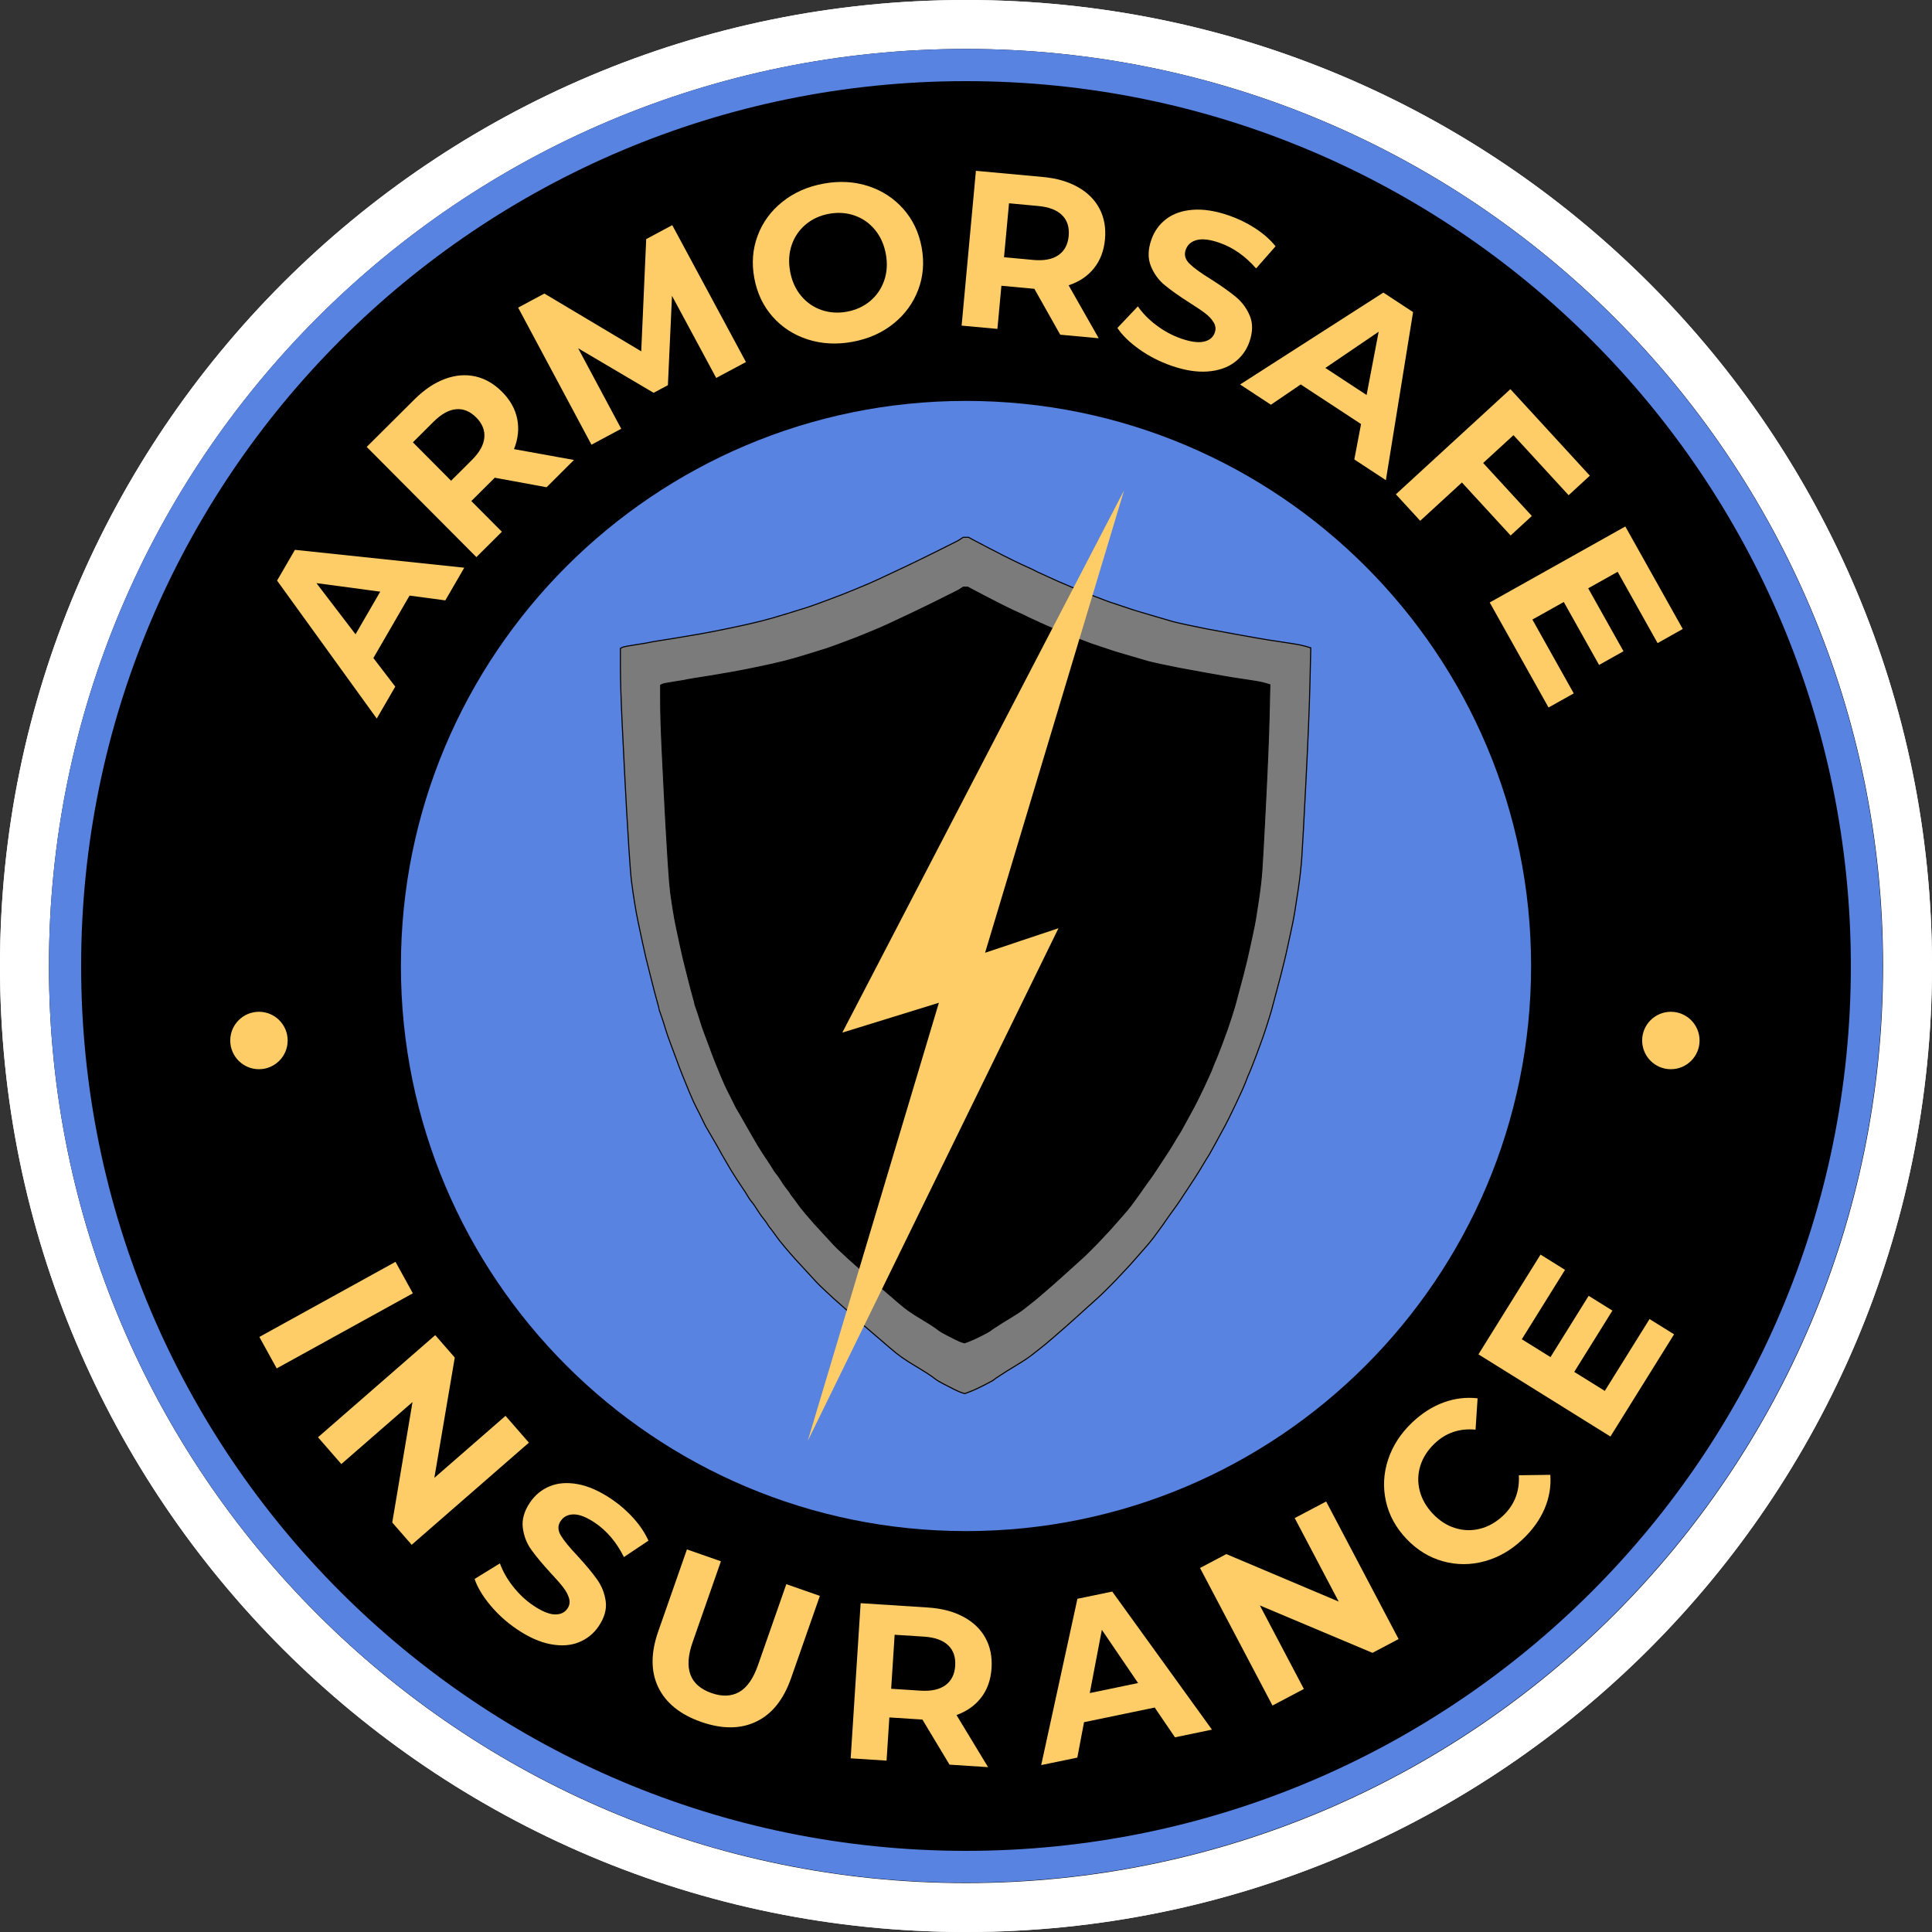
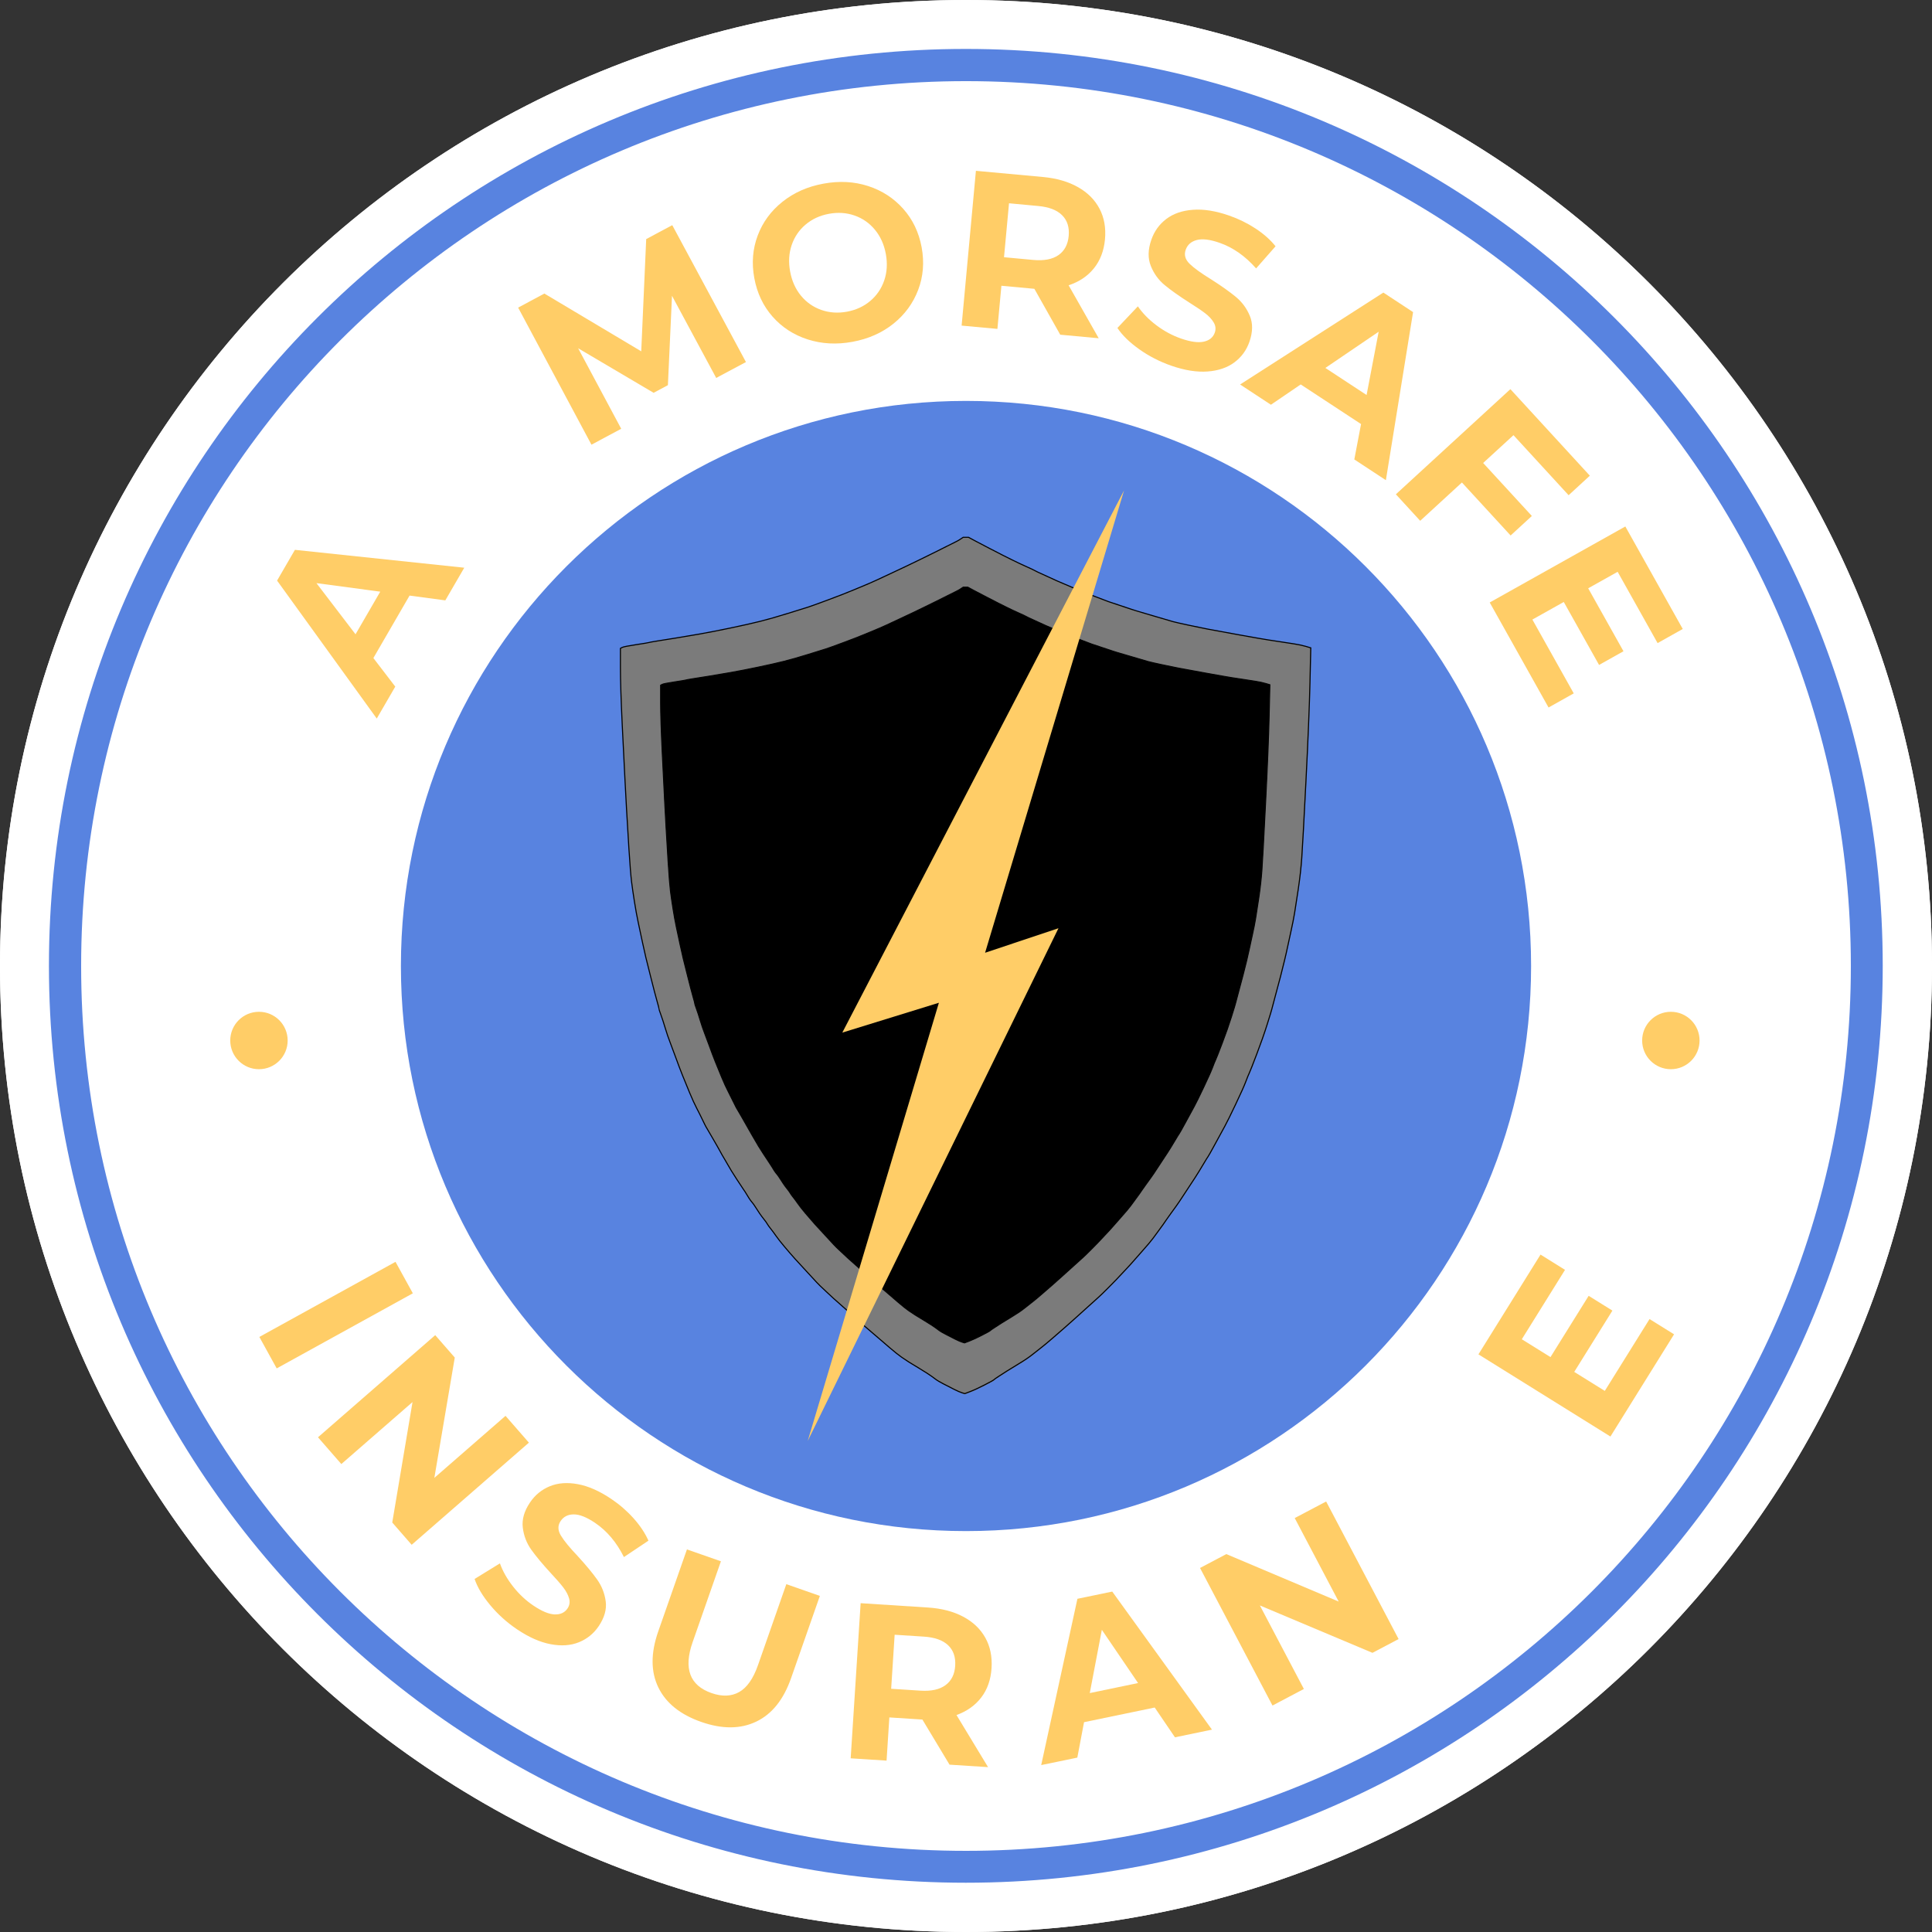
<svg xmlns="http://www.w3.org/2000/svg" width="1200" zoomAndPan="magnify" viewBox="0 0 900 900" height="1200" preserveAspectRatio="xMidYMid meet" version="1.2">
  <rect x="0" y="0" width="900" height="900" fill="#333333" stroke="none" />
  <defs>
    <clipPath id="8f7f9dbdb0">
      <path d="M 450 0 C 201.473 0 0 201.473 0 450 C 0 698.527 201.473 900 450 900 C 698.527 900 900 698.527 900 450 C 900 201.473 698.527 0 450 0 Z M 450 0 " />
    </clipPath>
    <clipPath id="98d6a2d2ea">
-       <path d="M 22.797 22.797 L 877.203 22.797 L 877.203 877.203 L 22.797 877.203 Z M 22.797 22.797 " />
-     </clipPath>
+       </clipPath>
    <clipPath id="19455916c1">
      <path d="M 450 22.797 C 214.062 22.797 22.797 214.062 22.797 450 C 22.797 685.938 214.062 877.203 450 877.203 C 685.938 877.203 877.203 685.938 877.203 450 C 877.203 214.062 685.938 22.797 450 22.797 Z M 450 22.797 " />
    </clipPath>
    <clipPath id="d5663fb2b6">
      <path d="M 22.797 22.797 L 877.047 22.797 L 877.047 877.047 L 22.797 877.047 Z M 22.797 22.797 " />
    </clipPath>
    <clipPath id="3d4e9426e7">
      <path d="M 449.922 22.797 C 214.027 22.797 22.797 214.027 22.797 449.922 C 22.797 685.816 214.027 877.047 449.922 877.047 C 685.816 877.047 877.047 685.816 877.047 449.922 C 877.047 214.027 685.816 22.797 449.922 22.797 Z M 449.922 22.797 " />
    </clipPath>
    <clipPath id="79d6e316e2">
      <path d="M 186.758 186.758 L 713.242 186.758 L 713.242 713.242 L 186.758 713.242 Z M 186.758 186.758 " />
    </clipPath>
    <clipPath id="5e61267f77">
      <path d="M 450 186.758 C 304.617 186.758 186.758 304.617 186.758 450 C 186.758 595.383 304.617 713.242 450 713.242 C 595.383 713.242 713.242 595.383 713.242 450 C 713.242 304.617 595.383 186.758 450 186.758 Z M 450 186.758 " />
    </clipPath>
    <clipPath id="277b5f2e60">
      <path d="M 107.258 471.332 L 134.004 471.332 L 134.004 498.078 L 107.258 498.078 Z M 107.258 471.332 " />
    </clipPath>
    <clipPath id="8824cf2e62">
      <path d="M 120.629 471.332 C 113.246 471.332 107.258 477.32 107.258 484.707 C 107.258 492.094 113.246 498.078 120.629 498.078 C 128.016 498.078 134.004 492.094 134.004 484.707 C 134.004 477.32 128.016 471.332 120.629 471.332 Z M 120.629 471.332 " />
    </clipPath>
    <clipPath id="72311986ab">
      <path d="M 764.977 471.332 L 791.723 471.332 L 791.723 498.078 L 764.977 498.078 Z M 764.977 471.332 " />
    </clipPath>
    <clipPath id="5911929034">
      <path d="M 778.352 471.332 C 770.965 471.332 764.977 477.32 764.977 484.707 C 764.977 492.094 770.965 498.078 778.352 498.078 C 785.734 498.078 791.723 492.094 791.723 484.707 C 791.723 477.32 785.734 471.332 778.352 471.332 Z M 778.352 471.332 " />
    </clipPath>
    <clipPath id="bcc1603f31">
      <path d="M 289 250.047 L 611 250.047 L 611 649.797 L 289 649.797 Z M 289 250.047 " />
    </clipPath>
    <clipPath id="9e89425976">
      <path d="M 288.75 250.047 L 611.25 250.047 L 611.25 649.797 L 288.75 649.797 Z M 288.75 250.047 " />
    </clipPath>
    <clipPath id="51ff1aa9c1">
      <path d="M 307.5 273.297 L 592.5 273.297 L 592.5 626.547 L 307.5 626.547 Z M 307.5 273.297 " />
    </clipPath>
    <clipPath id="88406e1ee5">
      <path d="M 376.262 228.227 L 524 228.227 L 524 671.477 L 376.262 671.477 Z M 376.262 228.227 " />
    </clipPath>
  </defs>
  <g id="2e1c0fd0fa">
    <g clip-rule="nonzero" clip-path="url(#8f7f9dbdb0)">
      <rect x="0" width="900" y="0" height="900" style="fill:#ffffff;fill-opacity:1;stroke:none;" />
      <path style="fill:none;stroke-width:10;stroke-linecap:butt;stroke-linejoin:miter;stroke:#ffffff;stroke-opacity:1;stroke-miterlimit:4;" d="M 600 -0 C 268.63 -0 -0 268.63 -0 600 C -0 931.37 268.63 1200 600 1200 C 931.37 1200 1200 931.37 1200 600 C 1200 268.63 931.37 -0 600 -0 Z M 600 -0 " transform="matrix(0.75,0,0,0.75,0,0)" />
    </g>
    <g clip-rule="nonzero" clip-path="url(#98d6a2d2ea)">
      <g clip-rule="nonzero" clip-path="url(#19455916c1)">
        <path style=" stroke:none;fill-rule:nonzero;fill:#000000;fill-opacity:1;" d="M 22.797 22.797 L 877.203 22.797 L 877.203 877.203 L 22.797 877.203 Z M 22.797 22.797 " />
      </g>
    </g>
    <g clip-rule="nonzero" clip-path="url(#d5663fb2b6)">
      <g clip-rule="nonzero" clip-path="url(#3d4e9426e7)">
        <path style="fill:none;stroke-width:40;stroke-linecap:butt;stroke-linejoin:miter;stroke:#5883e0;stroke-opacity:1;stroke-miterlimit:4;" d="M 569.601 -0.001 C 255.019 -0.001 -0.001 255.019 -0.001 569.601 C -0.001 884.183 255.019 1139.202 569.601 1139.202 C 884.183 1139.202 1139.202 884.183 1139.202 569.601 C 1139.202 255.019 884.183 -0.001 569.601 -0.001 Z M 569.601 -0.001 " transform="matrix(0.75,0,0,0.75,22.797,22.797)" />
      </g>
    </g>
    <g clip-rule="nonzero" clip-path="url(#79d6e316e2)">
      <g clip-rule="nonzero" clip-path="url(#5e61267f77)">
        <path style=" stroke:none;fill-rule:nonzero;fill:#5883e0;fill-opacity:1;" d="M 186.758 186.758 L 713.242 186.758 L 713.242 713.242 L 186.758 713.242 Z M 186.758 186.758 " />
      </g>
    </g>
    <g clip-rule="nonzero" clip-path="url(#277b5f2e60)">
      <g clip-rule="nonzero" clip-path="url(#8824cf2e62)">
        <path style=" stroke:none;fill-rule:nonzero;fill:#ffcd67;fill-opacity:1;" d="M 107.258 471.332 L 134.004 471.332 L 134.004 498.078 L 107.258 498.078 Z M 107.258 471.332 " />
      </g>
    </g>
    <g clip-rule="nonzero" clip-path="url(#72311986ab)">
      <g clip-rule="nonzero" clip-path="url(#5911929034)">
        <path style=" stroke:none;fill-rule:nonzero;fill:#ffcd67;fill-opacity:1;" d="M 764.977 471.332 L 791.723 471.332 L 791.723 498.078 L 764.977 498.078 Z M 764.977 471.332 " />
      </g>
    </g>
    <g style="fill:#ffcd67;fill-opacity:1;">
      <g transform="translate(175.977, 333.917)">
        <path style="stroke:none" d="M 14.812 -56.469 L -2.047 -27.375 L 8.156 -14.062 L -0.469 0.812 L -46.906 -63.453 L -38.594 -77.781 L 40.297 -69.453 L 31.469 -54.234 Z M 1.156 -58.297 L -28.562 -62.266 L -10.359 -38.438 Z M 1.156 -58.297 " />
      </g>
    </g>
    <g style="fill:#ffcd67;fill-opacity:1;">
      <g transform="translate(215.824, 265.583)">
-         <path style="stroke:none" d="M 38.797 -38.609 L 14.656 -43.047 L 14.078 -42.469 L 3.734 -32.172 L 17.969 -17.875 L 6.094 -6.062 L -45 -57.391 L -22.781 -79.5 C -18.238 -84.031 -13.535 -87.203 -8.672 -89.016 C -3.816 -90.836 0.895 -91.254 5.469 -90.266 C 10.051 -89.273 14.242 -86.875 18.047 -83.062 C 21.836 -79.25 24.191 -75.051 25.109 -70.469 C 26.035 -65.883 25.539 -61.18 23.625 -56.359 L 51.547 -51.312 Z M 6.031 -71.094 C 3.156 -73.977 0.023 -75.266 -3.359 -74.953 C -6.754 -74.648 -10.238 -72.723 -13.812 -69.172 L -23.484 -59.531 L -5.688 -41.641 L 3.984 -51.281 C 7.555 -54.832 9.492 -58.312 9.797 -61.719 C 10.109 -65.133 8.852 -68.258 6.031 -71.094 Z M 6.031 -71.094 " />
-       </g>
+         </g>
    </g>
    <g style="fill:#ffcd67;fill-opacity:1;">
      <g transform="translate(267.947, 211.204)">
        <path style="stroke:none" d="M 65.688 -35.141 L 45.094 -73.406 L 43.188 -31.781 L 36.531 -28.219 L 1.375 -48.969 L 21.438 -11.469 L 7.578 -4.047 L -26.578 -67.906 L -14.359 -74.453 L 30.766 -47.547 L 33.078 -99.828 L 45.219 -106.312 L 79.547 -42.547 Z M 65.688 -35.141 " />
      </g>
    </g>
    <g style="fill:#ffcd67;fill-opacity:1;">
      <g transform="translate(353.978, 165.916)">
        <path style="stroke:none" d="M 43.156 -6.688 C 35.77 -5.332 28.816 -5.703 22.297 -7.797 C 15.773 -9.891 10.316 -13.426 5.922 -18.406 C 1.535 -23.383 -1.301 -29.367 -2.594 -36.359 C -3.883 -43.336 -3.363 -49.93 -1.031 -56.141 C 1.289 -62.359 5.129 -67.609 10.484 -71.891 C 15.836 -76.18 22.207 -79.004 29.594 -80.359 C 36.988 -81.723 43.93 -81.352 50.422 -79.25 C 56.91 -77.145 62.363 -73.609 66.781 -68.641 C 71.207 -63.672 74.066 -57.695 75.359 -50.719 C 76.648 -43.727 76.113 -37.117 73.75 -30.891 C 71.395 -24.672 67.555 -19.422 62.234 -15.141 C 56.91 -10.867 50.551 -8.051 43.156 -6.688 Z M 40.578 -20.719 C 44.785 -21.5 48.406 -23.172 51.438 -25.734 C 54.469 -28.297 56.633 -31.484 57.938 -35.297 C 59.238 -39.109 59.484 -43.223 58.672 -47.641 C 57.859 -52.035 56.164 -55.785 53.594 -58.891 C 51.02 -62.004 47.859 -64.211 44.109 -65.516 C 40.359 -66.828 36.379 -67.094 32.172 -66.312 C 27.961 -65.539 24.344 -63.875 21.312 -61.312 C 18.281 -58.758 16.113 -55.57 14.812 -51.75 C 13.52 -47.938 13.281 -43.832 14.094 -39.438 C 14.906 -35.02 16.594 -31.258 19.156 -28.156 C 21.727 -25.051 24.891 -22.844 28.641 -21.531 C 32.391 -20.219 36.367 -19.945 40.578 -20.719 Z M 40.578 -20.719 " />
      </g>
    </g>
    <g style="fill:#ffcd67;fill-opacity:1;">
      <g transform="translate(439.398, 150.884)">
        <path style="stroke:none" d="M 54.5 5.031 L 42.453 -16.344 L 41.625 -16.422 L 27.094 -17.766 L 25.234 2.328 L 8.562 0.797 L 15.219 -71.312 L 46.422 -68.438 C 52.816 -67.844 58.27 -66.266 62.781 -63.703 C 67.289 -61.148 70.633 -57.797 72.812 -53.641 C 74.988 -49.492 75.832 -44.738 75.344 -39.375 C 74.844 -34.031 73.125 -29.535 70.188 -25.891 C 67.258 -22.242 63.332 -19.609 58.406 -17.984 L 72.422 6.688 Z M 58.438 -40.938 C 58.812 -45 57.789 -48.227 55.375 -50.625 C 52.969 -53.031 49.254 -54.461 44.234 -54.922 L 30.641 -56.188 L 28.312 -31.062 L 41.906 -29.797 C 46.926 -29.336 50.844 -30.082 53.656 -32.031 C 56.469 -33.988 58.062 -36.957 58.438 -40.938 Z M 58.438 -40.938 " />
      </g>
    </g>
    <g style="fill:#ffcd67;fill-opacity:1;">
      <g transform="translate(515.455, 158.57)">
        <path style="stroke:none" d="M 30.188 11.797 C 24.781 9.91 19.805 7.359 15.266 4.141 C 10.734 0.922 7.336 -2.391 5.078 -5.797 L 14.609 -15.859 C 16.785 -12.68 19.664 -9.738 23.25 -7.031 C 26.844 -4.332 30.656 -2.281 34.688 -0.875 C 39.188 0.688 42.742 1.172 45.359 0.578 C 47.973 -0.016 49.664 -1.414 50.438 -3.625 C 51.008 -5.258 50.844 -6.832 49.938 -8.344 C 49.039 -9.863 47.711 -11.297 45.953 -12.641 C 44.191 -13.984 41.754 -15.629 38.641 -17.578 C 33.859 -20.629 30.02 -23.348 27.125 -25.734 C 24.227 -28.129 22.066 -31.109 20.641 -34.672 C 19.211 -38.242 19.289 -42.305 20.875 -46.859 C 22.25 -50.836 24.566 -54.066 27.828 -56.547 C 31.098 -59.035 35.227 -60.469 40.219 -60.844 C 45.219 -61.227 50.848 -60.332 57.109 -58.156 C 61.461 -56.645 65.547 -54.645 69.359 -52.156 C 73.172 -49.664 76.301 -46.895 78.75 -43.844 L 69.688 -33.531 C 64.602 -39.312 58.906 -43.297 52.594 -45.484 C 48.164 -47.023 44.641 -47.445 42.016 -46.75 C 39.398 -46.051 37.688 -44.523 36.875 -42.172 C 36.062 -39.828 36.676 -37.66 38.719 -35.672 C 40.77 -33.68 44.113 -31.266 48.75 -28.422 C 53.539 -25.367 57.379 -22.645 60.266 -20.25 C 63.148 -17.863 65.316 -14.922 66.766 -11.422 C 68.223 -7.93 68.16 -3.91 66.578 0.641 C 65.223 4.555 62.895 7.75 59.594 10.219 C 56.289 12.688 52.125 14.109 47.094 14.484 C 42.07 14.859 36.438 13.961 30.188 11.797 Z M 30.188 11.797 " />
      </g>
    </g>
    <g style="fill:#ffcd67;fill-opacity:1;">
      <g transform="translate(578.469, 179.623)">
        <path style="stroke:none" d="M 55.562 17.922 L 27.453 -0.531 L 13.578 8.922 L -0.781 -0.516 L 65.953 -43.328 L 79.797 -34.234 L 67.125 44.062 L 52.422 34.406 Z M 58.141 4.391 L 63.766 -25.094 L 38.938 -8.219 Z M 58.141 4.391 " />
      </g>
    </g>
    <g style="fill:#ffcd67;fill-opacity:1;">
      <g transform="translate(644.44, 223.939)">
        <path style="stroke:none" d="M 60.594 -21.219 L 46.469 -8.266 L 69.156 16.422 L 59.266 25.516 L 36.578 0.828 L 17.141 18.672 L 5.812 6.328 L 59.156 -42.656 L 96.172 -2.344 L 86.281 6.75 Z M 60.594 -21.219 " />
      </g>
    </g>
    <g style="fill:#ffcd67;fill-opacity:1;">
      <g transform="translate(689.764, 273.16)">
        <path style="stroke:none" d="M 43.344 49.844 L 31.609 56.422 L 4.203 7.5 L 67.375 -27.906 L 94.125 19.844 L 82.406 26.422 L 63.797 -6.797 L 50.078 0.891 L 66.516 30.219 L 55.141 36.594 L 38.703 7.266 L 24.078 15.453 Z M 43.344 49.844 " />
      </g>
    </g>
    <g style="fill:#ffcd67;fill-opacity:1;">
      <g transform="translate(116.661, 615.267)">
        <path style="stroke:none" d="M 67.578 -27.453 L 75.656 -12.797 L 12.234 22.188 L 4.156 7.531 Z M 67.578 -27.453 " />
      </g>
    </g>
    <g style="fill:#ffcd67;fill-opacity:1;">
      <g transform="translate(142.492, 663.058)">
        <path style="stroke:none" d="M 103.891 8.984 L 49.281 56.562 L 40.234 46.188 L 49.672 -9.922 L 16.516 18.953 L 5.641 6.484 L 60.25 -41.094 L 69.359 -30.656 L 59.844 25.391 L 93 -3.5 Z M 103.891 8.984 " />
      </g>
    </g>
    <g style="fill:#ffcd67;fill-opacity:1;">
      <g transform="translate(214.694, 739.855)">
        <path style="stroke:none" d="M 26.156 19.141 C 21.406 15.93 17.25 12.188 13.688 7.906 C 10.133 3.633 7.703 -0.438 6.391 -4.312 L 18.188 -11.578 C 19.477 -7.953 21.508 -4.367 24.281 -0.828 C 27.051 2.711 30.207 5.676 33.75 8.062 C 37.695 10.727 41.008 12.109 43.688 12.203 C 46.363 12.297 48.359 11.375 49.672 9.438 C 50.641 8 50.883 6.43 50.406 4.734 C 49.926 3.047 49.008 1.328 47.656 -0.422 C 46.301 -2.172 44.363 -4.391 41.844 -7.078 C 38.008 -11.254 35 -14.867 32.812 -17.922 C 30.633 -20.973 29.312 -24.398 28.844 -28.203 C 28.375 -32.016 29.488 -35.922 32.188 -39.922 C 34.539 -43.41 37.617 -45.938 41.422 -47.5 C 45.223 -49.062 49.582 -49.383 54.5 -48.469 C 59.426 -47.562 64.633 -45.254 70.125 -41.547 C 73.945 -38.973 77.379 -35.988 80.422 -32.594 C 83.461 -29.207 85.781 -25.727 87.375 -22.156 L 75.953 -14.516 C 72.523 -21.398 68.039 -26.711 62.5 -30.453 C 58.613 -33.078 55.316 -34.391 52.609 -34.391 C 49.898 -34.391 47.852 -33.359 46.469 -31.297 C 45.07 -29.242 45.109 -26.992 46.578 -24.547 C 48.055 -22.098 50.672 -18.906 54.422 -14.969 C 58.254 -10.781 61.258 -7.16 63.438 -4.109 C 65.613 -1.055 66.957 2.344 67.469 6.094 C 67.977 9.844 66.883 13.711 64.188 17.703 C 61.863 21.141 58.789 23.629 54.969 25.172 C 51.156 26.711 46.77 27.016 41.812 26.078 C 36.863 25.148 31.645 22.836 26.156 19.141 Z M 26.156 19.141 " />
      </g>
    </g>
    <g style="fill:#ffcd67;fill-opacity:1;">
      <g transform="translate(288.579, 787.512)">
        <path style="stroke:none" d="M 38.078 14.625 C 28.305 11.207 21.645 5.848 18.094 -1.453 C 14.551 -8.766 14.531 -17.438 18.031 -27.469 L 31.422 -65.734 L 47.25 -60.203 L 34.062 -22.5 C 29.781 -10.258 32.719 -2.363 42.875 1.188 C 47.82 2.914 52.113 2.754 55.75 0.703 C 59.395 -1.348 62.32 -5.531 64.531 -11.844 L 77.719 -49.547 L 93.344 -44.078 L 79.953 -5.812 C 76.453 4.219 71.035 10.984 63.703 14.484 C 56.379 17.992 47.836 18.039 38.078 14.625 Z M 38.078 14.625 " />
      </g>
    </g>
    <g style="fill:#ffcd67;fill-opacity:1;">
      <g transform="translate(387.7, 818.544)">
        <path style="stroke:none" d="M 54.625 3.5 L 41.984 -17.516 L 41.156 -17.562 L 26.594 -18.5 L 25.297 1.625 L 8.578 0.547 L 13.219 -71.719 L 44.5 -69.703 C 50.895 -69.297 56.383 -67.875 60.969 -65.438 C 65.551 -63.008 68.988 -59.75 71.281 -55.656 C 73.57 -51.57 74.547 -46.844 74.203 -41.469 C 73.859 -36.102 72.27 -31.562 69.438 -27.844 C 66.613 -24.125 62.758 -21.379 57.875 -19.609 L 72.578 4.656 Z M 57.266 -42.562 C 57.523 -46.625 56.414 -49.82 53.938 -52.156 C 51.469 -54.488 47.719 -55.816 42.688 -56.141 L 29.062 -57.016 L 27.438 -31.844 L 41.062 -30.969 C 46.094 -30.645 49.988 -31.5 52.75 -33.531 C 55.508 -35.562 57.016 -38.57 57.266 -42.562 Z M 57.266 -42.562 " />
      </g>
    </g>
    <g style="fill:#ffcd67;fill-opacity:1;">
      <g transform="translate(485.954, 822.058)">
        <path style="stroke:none" d="M 51.953 -26.625 L 19.031 -19.797 L 15.906 -3.297 L -0.922 0.188 L 15.953 -77.281 L 32.172 -80.641 L 78.625 -16.328 L 61.391 -12.75 Z M 44.203 -38.031 L 27.328 -62.828 L 21.703 -33.359 Z M 44.203 -38.031 " />
      </g>
    </g>
    <g style="fill:#ffcd67;fill-opacity:1;">
      <g transform="translate(585.162, 798.503)">
        <path style="stroke:none" d="M 32.609 -99.047 L 66.359 -34.969 L 54.188 -28.547 L 1.734 -50.625 L 22.234 -11.719 L 7.609 -4 L -26.141 -68.078 L -13.891 -74.547 L 38.453 -52.422 L 17.969 -91.328 Z M 32.609 -99.047 " />
      </g>
    </g>
    <g style="fill:#ffcd67;fill-opacity:1;">
      <g transform="translate(677.212, 745.89)">
-         <path style="stroke:none" d="M 32.188 -28.906 C 26.832 -23.812 20.895 -20.375 14.375 -18.594 C 7.852 -16.812 1.395 -16.805 -5 -18.578 C -11.406 -20.348 -17.082 -23.832 -22.031 -29.031 C -26.969 -34.227 -30.156 -40.066 -31.594 -46.547 C -33.039 -53.023 -32.707 -59.477 -30.594 -65.906 C -28.488 -72.344 -24.734 -78.133 -19.328 -83.281 C -14.773 -87.594 -9.898 -90.691 -4.703 -92.578 C 0.492 -94.473 5.766 -95.113 11.109 -94.5 L 10.156 -79.891 C 2.719 -80.609 -3.625 -78.473 -8.875 -73.484 C -12.133 -70.391 -14.363 -66.922 -15.562 -63.078 C -16.758 -59.234 -16.859 -55.359 -15.859 -51.453 C -14.859 -47.547 -12.816 -43.969 -9.734 -40.719 C -6.641 -37.469 -3.172 -35.242 0.672 -34.047 C 4.523 -32.859 8.398 -32.758 12.297 -33.75 C 16.203 -34.75 19.785 -36.797 23.047 -39.891 C 28.297 -44.879 30.723 -51.133 30.328 -58.656 L 44.984 -58.859 C 45.379 -53.43 44.484 -48.16 42.297 -43.047 C 40.109 -37.941 36.738 -33.227 32.188 -28.906 Z M 32.188 -28.906 " />
-       </g>
+         </g>
    </g>
    <g style="fill:#ffcd67;fill-opacity:1;">
      <g transform="translate(745.653, 676.486)">
        <path style="stroke:none" d="M 22.766 -62.016 L 34.188 -54.906 L 4.547 -7.297 L -56.938 -45.578 L -28.016 -92.047 L -16.609 -84.938 L -36.734 -52.609 L -23.375 -44.297 L -5.594 -72.844 L 5.469 -65.953 L -12.312 -37.406 L 1.922 -28.547 Z M 22.766 -62.016 " />
      </g>
    </g>
    <g clip-rule="nonzero" clip-path="url(#bcc1603f31)">
      <path style=" stroke:none;fill-rule:evenodd;fill:#7b7b7b;fill-opacity:1;" d="M 450.062 250.293 L 451.297 250.293 L 454.512 252.023 C 456.652 253.176 458.898 254.352 461.246 255.547 C 463.598 256.738 465.121 257.523 465.82 257.895 C 466.523 258.266 466.953 258.492 467.117 258.574 C 467.285 258.656 468.602 259.316 471.074 260.551 C 473.547 261.789 475.895 262.898 478.121 263.887 C 480.344 264.879 481.746 265.535 482.32 265.867 C 482.898 266.195 483.848 266.648 485.164 267.227 C 486.484 267.801 487.473 268.254 488.133 268.586 C 488.789 268.914 490.234 269.574 492.457 270.562 C 494.684 271.551 497.277 272.664 500.242 273.898 C 503.211 275.137 506.629 276.496 510.504 277.98 C 514.375 279.461 516.438 280.246 516.684 280.328 C 516.93 280.41 518.414 280.902 521.133 281.809 C 523.852 282.719 525.953 283.418 527.438 283.91 C 528.918 284.406 529.703 284.652 529.785 284.652 C 529.867 284.652 532.379 285.395 537.324 286.879 C 542.27 288.363 545.359 289.27 546.594 289.598 C 547.832 289.926 550.18 290.461 553.641 291.203 C 557.102 291.945 560.109 292.562 562.664 293.059 C 565.219 293.551 570.16 294.457 577.496 295.777 C 584.828 297.098 589.32 297.879 590.969 298.125 C 592.613 298.371 594.512 298.66 596.652 298.992 C 598.797 299.32 600.938 299.648 603.078 299.98 C 605.223 300.309 607.055 300.699 608.582 301.152 L 610.867 301.832 L 610.496 318.027 C 610.25 328.82 609.633 344.023 608.641 363.633 C 607.652 383.246 606.992 395.316 606.664 399.848 C 606.336 404.383 605.801 409.16 605.059 414.188 C 604.316 419.215 603.738 422.961 603.328 425.434 C 602.914 427.906 602.379 430.625 601.719 433.594 C 601.062 436.559 600.527 439.031 600.113 441.008 C 599.703 442.984 599.207 445.168 598.629 447.559 C 598.055 449.949 597.438 452.422 596.777 454.977 C 596.117 457.531 595.293 460.621 594.305 464.246 C 593.316 467.871 592.781 469.891 592.699 470.301 C 592.613 470.715 591.914 473.02 590.598 477.223 C 589.277 481.426 587.629 486.121 585.652 491.312 C 583.676 496.504 582.52 499.43 582.191 500.09 C 581.863 500.75 581.328 502.066 580.586 504.043 C 579.844 506.023 578.277 509.523 575.887 514.551 C 573.5 519.578 571.809 522.996 570.82 524.809 C 569.832 526.621 568.328 529.383 566.309 533.09 C 564.289 536.801 563.176 538.777 562.973 539.023 C 562.766 539.27 562.004 540.508 560.684 542.73 C 559.367 544.957 558.109 546.996 556.914 548.852 C 555.719 550.703 554.773 552.145 554.074 553.176 C 553.371 554.207 552.426 555.648 551.23 557.504 C 550.035 559.355 549.004 560.879 548.141 562.074 C 547.273 563.27 546.41 564.465 545.543 565.66 C 544.68 566.855 543.977 567.844 543.441 568.625 C 542.906 569.41 542.453 570.07 542.082 570.605 C 541.711 571.141 541.055 572.047 540.105 573.324 C 539.156 574.602 538.25 575.836 537.387 577.031 C 536.52 578.227 534.75 580.328 532.07 583.336 C 529.395 586.344 527.867 588.074 527.5 588.527 C 527.129 588.98 526.777 589.371 526.449 589.699 C 526.117 590.031 524.965 591.266 522.988 593.41 C 521.008 595.551 518.867 597.777 516.559 600.082 C 514.254 602.391 512.75 603.852 512.047 604.469 C 511.348 605.09 509.68 606.594 507.043 608.98 C 504.406 611.371 502.285 613.289 500.676 614.73 C 499.07 616.172 497.586 617.488 496.227 618.684 C 494.867 619.879 492.973 621.527 490.543 623.629 C 488.109 625.73 486.379 627.172 485.352 627.953 C 484.32 628.738 482.961 629.809 481.27 631.168 C 479.582 632.527 477.398 634.012 474.719 635.617 C 472.043 637.227 470.23 638.336 469.281 638.957 C 468.336 639.574 467.117 640.355 465.637 641.305 C 464.152 642.25 463.328 642.828 463.164 643.035 C 463 643.238 461.559 644.043 458.836 645.445 C 456.117 646.844 453.895 647.875 452.164 648.535 L 449.566 649.523 L 448.332 649.152 C 447.508 648.906 446.273 648.371 444.625 647.547 C 442.977 646.723 441.285 645.855 439.555 644.949 C 437.824 644.043 436.754 643.426 436.344 643.098 C 435.93 642.766 435.148 642.191 433.992 641.367 C 432.84 640.543 431.008 639.367 428.492 637.844 C 425.98 636.32 424.293 635.289 423.426 634.754 C 422.562 634.219 421.449 633.477 420.09 632.527 C 418.73 631.582 416.918 630.137 414.652 628.203 C 412.383 626.266 410.902 624.988 410.199 624.371 C 409.5 623.754 408.059 622.516 405.875 620.664 C 403.691 618.809 402.25 617.574 401.547 616.953 C 400.848 616.336 399.84 615.41 398.52 614.172 C 397.203 612.938 395.266 611.207 392.711 608.98 C 390.156 606.758 388.715 605.48 388.387 605.152 C 388.055 604.82 386.82 603.668 384.676 601.691 C 382.535 599.711 381.156 598.371 380.535 597.672 C 379.918 596.973 378.434 595.367 376.086 592.852 C 373.738 590.34 371.844 588.277 370.402 586.672 C 368.961 585.066 367.352 583.211 365.582 581.109 C 363.809 579.008 362.449 577.277 361.504 575.918 C 360.555 574.559 359.73 573.445 359.031 572.582 C 358.328 571.715 357.816 570.996 357.484 570.418 C 357.156 569.84 356.641 569.121 355.941 568.254 C 355.238 567.391 354.539 566.441 353.84 565.414 C 353.137 564.383 352.52 563.434 351.984 562.57 C 351.449 561.703 350.934 560.984 350.441 560.406 C 349.945 559.832 349.473 559.191 349.02 558.492 C 348.566 557.789 348.172 557.152 347.844 556.574 C 347.516 556 346.98 555.176 346.238 554.102 C 345.496 553.031 344.527 551.57 343.332 549.715 C 342.137 547.863 341.273 546.5 340.738 545.637 C 340.203 544.77 339.625 543.781 339.008 542.672 C 338.391 541.559 337.812 540.57 337.277 539.703 C 336.742 538.84 336.145 537.789 335.484 536.551 C 334.824 535.316 333.629 533.215 331.898 530.25 C 330.168 527.281 329.18 525.594 328.934 525.18 C 328.688 524.77 328.152 523.699 327.328 521.969 C 326.504 520.238 325.598 518.422 324.605 516.527 C 323.617 514.633 322.508 512.203 321.27 509.234 C 320.035 506.27 318.922 503.551 317.934 501.078 C 316.945 498.605 315.914 495.887 314.844 492.922 C 313.773 489.953 312.863 487.523 312.125 485.629 C 311.383 483.734 310.641 481.551 309.898 479.078 C 309.156 476.605 308.477 474.523 307.859 472.836 C 307.242 471.145 306.953 470.238 306.992 470.117 C 307.035 469.992 306.727 468.777 306.066 466.469 C 305.406 464.164 304.461 460.539 303.223 455.594 C 301.988 450.648 301.207 447.52 300.875 446.199 C 300.547 444.883 300.012 442.492 299.27 439.031 C 298.527 435.57 297.867 432.48 297.293 429.762 C 296.715 427.043 296.137 423.867 295.562 420.242 C 294.984 416.617 294.531 413.488 294.203 410.852 C 293.871 408.215 293.461 403.062 292.965 395.398 C 292.473 387.738 292.102 381.516 291.852 376.734 C 291.605 371.957 291.359 367.344 291.113 362.895 C 290.863 358.441 290.453 350.16 289.875 338.051 C 289.297 325.938 289.012 316.914 289.012 310.98 L 289.012 302.082 L 289.812 301.648 C 290.348 301.359 292.512 300.926 296.301 300.352 C 300.094 299.773 302.07 299.445 302.234 299.363 C 302.398 299.281 303.762 299.031 306.312 298.621 C 308.867 298.207 311.711 297.754 314.844 297.262 C 317.973 296.766 321.641 296.148 325.844 295.406 C 330.047 294.664 334.906 293.719 340.43 292.562 C 345.949 291.41 350.523 290.379 354.148 289.473 C 357.773 288.566 362.098 287.332 367.125 285.766 C 372.152 284.199 375.203 283.254 376.273 282.922 C 377.344 282.594 380.434 281.48 385.543 279.586 C 390.652 277.691 394.77 276.082 397.902 274.766 C 401.035 273.445 403.301 272.5 404.699 271.922 C 406.102 271.344 409.293 269.883 414.281 267.535 C 419.266 265.188 422.066 263.867 422.684 263.578 C 423.301 263.289 425.137 262.406 428.184 260.922 C 431.234 259.438 433.5 258.328 434.984 257.586 C 436.465 256.844 438.445 255.855 440.914 254.617 C 443.387 253.383 444.953 252.598 445.613 252.27 C 446.273 251.941 446.848 251.609 447.344 251.281 C 447.836 250.953 448.207 250.703 448.457 250.539 L 448.824 250.293 Z M 450.062 250.293 " />
    </g>
    <g clip-rule="nonzero" clip-path="url(#9e89425976)">
      <path style="fill:none;stroke-width:2;stroke-linecap:butt;stroke-linejoin:miter;stroke:#000000;stroke-opacity:1;stroke-miterlimit:4;" d="M 653.001 1.503 L 657.995 1.503 L 671 8.503 C 679.659 13.165 688.745 17.921 698.242 22.756 C 707.755 27.576 713.918 30.752 716.746 32.253 C 719.59 33.754 721.329 34.671 721.992 35.003 C 722.672 35.335 727.997 38.005 738 42.999 C 748.002 48.008 757.499 52.496 766.506 56.493 C 775.497 60.507 781.17 63.162 783.493 64.505 C 785.832 65.832 789.672 67.665 794.997 70.004 C 800.338 72.327 804.336 74.16 807.006 75.503 C 809.661 76.83 815.508 79.501 824.499 83.499 C 833.506 87.497 843.999 92 855.992 96.994 C 868.002 102.003 881.828 107.502 897.504 113.507 C 913.163 119.495 921.507 122.672 922.502 123.003 C 923.498 123.335 929.502 125.326 940.501 128.992 C 951.499 132.674 960 135.503 966.005 137.494 C 971.994 139.501 975.17 140.496 975.502 140.496 C 975.834 140.496 985.994 143.498 1005.999 149.503 C 1026.004 155.508 1038.504 159.174 1043.497 160.501 C 1048.506 161.829 1058.003 163.993 1072.004 166.996 C 1086.004 169.998 1098.172 172.495 1108.506 174.502 C 1118.84 176.493 1138.83 180.159 1168.506 185.5 C 1198.166 190.841 1216.338 194.001 1223.006 194.997 C 1229.659 195.992 1237.339 197.162 1245.998 198.505 C 1254.673 199.832 1263.333 201.159 1271.992 202.503 C 1280.667 203.83 1288.078 205.41 1294.257 207.243 L 1303.501 209.993 L 1302 275.507 C 1301.004 319.168 1298.508 380.669 1294.494 459.994 C 1290.496 539.335 1287.826 588.163 1286.498 606.493 C 1285.171 624.839 1283.006 644.165 1280.004 664.502 C 1277.001 684.839 1274.663 699.993 1273.003 709.995 C 1271.328 719.998 1269.164 730.996 1266.493 743.006 C 1263.838 754.999 1261.674 765.002 1259.999 772.997 C 1258.339 780.993 1256.333 789.826 1253.994 799.497 C 1251.671 809.168 1249.174 819.171 1246.504 829.505 C 1243.833 839.839 1240.499 852.339 1236.501 867.003 C 1232.503 881.667 1230.338 889.837 1230.007 891.496 C 1229.659 893.171 1226.83 902.494 1221.505 919.497 C 1216.164 936.499 1209.496 955.493 1201.5 976.494 C 1193.504 997.495 1188.827 1009.33 1187.5 1012.001 C 1186.172 1014.671 1184.007 1019.997 1181.005 1027.992 C 1178.003 1036.004 1171.666 1050.162 1161.995 1070.499 C 1152.34 1090.836 1145.498 1104.663 1141.5 1111.995 C 1137.502 1119.327 1131.419 1130.499 1123.249 1145.495 C 1115.08 1160.507 1110.576 1168.502 1109.754 1169.498 C 1108.917 1170.493 1105.836 1175.503 1100.494 1184.494 C 1095.169 1193.501 1090.081 1201.75 1085.246 1209.255 C 1080.41 1216.746 1076.586 1222.576 1073.758 1226.748 C 1070.913 1230.92 1067.089 1236.751 1062.254 1244.257 C 1057.419 1251.747 1053.247 1257.909 1049.755 1262.745 C 1046.247 1267.58 1042.754 1272.416 1039.246 1277.251 C 1035.754 1282.086 1032.91 1286.084 1030.745 1289.245 C 1028.58 1292.421 1026.747 1295.091 1025.246 1297.256 C 1023.745 1299.421 1021.09 1303.087 1017.25 1308.254 C 1013.41 1313.421 1009.744 1318.415 1006.252 1323.25 C 1002.744 1328.086 995.586 1336.587 984.746 1348.754 C 973.922 1360.922 967.743 1367.922 966.258 1369.755 C 964.756 1371.588 963.334 1373.168 962.007 1374.496 C 960.664 1375.839 956.002 1380.832 948.006 1389.507 C 939.995 1398.167 931.335 1407.174 921.997 1416.497 C 912.673 1425.836 906.59 1431.746 903.745 1434.242 C 900.917 1436.755 894.17 1442.839 883.503 1452.494 C 872.837 1462.164 864.257 1469.923 857.746 1475.754 C 851.252 1481.585 845.247 1486.91 839.748 1491.745 C 834.249 1496.581 826.585 1503.249 816.756 1511.751 C 806.912 1520.252 799.911 1526.083 795.755 1529.243 C 791.584 1532.419 786.085 1536.749 779.243 1542.248 C 772.416 1547.747 763.583 1553.752 752.743 1560.247 C 741.919 1566.757 734.586 1571.245 730.747 1573.757 C 726.923 1576.254 721.992 1579.414 716.003 1583.254 C 709.999 1587.078 706.665 1589.417 706.001 1590.254 C 705.337 1591.076 699.506 1594.331 688.492 1600.004 C 677.494 1605.661 668.503 1609.833 661.503 1612.503 L 650.995 1616.501 L 646.001 1615 C 642.667 1614.005 637.674 1611.84 631.005 1608.505 C 624.337 1605.171 617.495 1601.663 610.494 1597.997 C 603.494 1594.331 599.164 1591.835 597.505 1590.507 C 595.83 1589.164 592.67 1586.841 587.993 1583.507 C 583.331 1580.173 575.92 1575.416 565.743 1569.254 C 555.583 1563.091 548.756 1558.919 545.248 1556.754 C 541.756 1554.59 537.253 1551.587 531.754 1547.747 C 526.255 1543.923 518.923 1538.077 509.757 1530.255 C 500.577 1522.417 494.588 1517.25 491.743 1514.753 C 488.915 1512.256 483.084 1507.247 474.251 1499.757 C 465.417 1492.251 459.587 1487.258 456.742 1484.745 C 453.914 1482.249 449.837 1478.504 444.496 1473.494 C 439.171 1468.501 431.333 1461.501 420.998 1452.494 C 410.664 1443.502 404.833 1438.335 403.506 1437.008 C 402.163 1435.665 397.169 1431.003 388.494 1423.007 C 379.834 1414.996 374.256 1409.576 371.744 1406.747 C 369.247 1403.919 363.243 1397.424 353.746 1387.248 C 344.249 1377.087 336.585 1368.744 330.754 1362.249 C 324.923 1355.755 318.413 1348.249 311.254 1339.747 C 304.08 1331.246 298.581 1324.246 294.757 1318.747 C 290.917 1313.248 287.583 1308.744 284.755 1305.252 C 281.91 1301.744 279.84 1298.836 278.497 1296.498 C 277.17 1294.159 275.084 1291.251 272.255 1287.743 C 269.411 1284.251 266.583 1280.411 263.754 1276.255 C 260.91 1272.084 258.413 1268.244 256.248 1264.752 C 254.083 1261.244 251.997 1258.336 250.006 1255.997 C 248 1253.675 246.087 1251.083 244.254 1248.254 C 242.421 1245.41 240.825 1242.834 239.498 1240.496 C 238.171 1238.173 236.006 1234.839 233.004 1230.493 C 230.001 1226.163 226.082 1220.254 221.247 1212.748 C 216.412 1205.258 212.919 1199.743 210.755 1196.251 C 208.59 1192.743 206.251 1188.745 203.754 1184.257 C 201.258 1179.753 198.919 1175.756 196.754 1172.248 C 194.589 1168.755 192.172 1164.505 189.501 1159.495 C 186.83 1154.502 181.995 1146.001 174.995 1134.007 C 167.995 1121.998 163.997 1115.171 163.001 1113.496 C 162.006 1111.837 159.841 1107.507 156.507 1100.507 C 153.172 1093.507 149.506 1086.159 145.493 1078.495 C 141.495 1070.831 137.007 1061.002 131.998 1048.993 C 127.005 1036.999 122.501 1026.001 118.503 1015.999 C 114.505 1005.996 110.334 994.998 106.004 983.004 C 101.674 970.995 97.992 961.166 95.006 953.502 C 92.003 945.838 89.001 937.005 85.999 927.003 C 82.996 917 80.247 908.578 77.75 901.751 C 75.253 894.909 74.084 891.243 74.242 890.753 C 74.416 890.247 73.168 885.333 70.497 875.994 C 67.827 866.671 64.003 852.007 58.993 832.002 C 54 811.997 50.84 799.339 49.496 793.998 C 48.169 788.673 46.004 779.002 43.002 765.002 C 40 751.001 37.329 738.502 35.006 727.504 C 32.667 716.506 30.329 703.659 28.006 688.995 C 25.667 674.331 23.834 661.673 22.507 651.007 C 21.164 640.341 19.504 619.498 17.498 588.495 C 15.507 557.507 14.005 532.335 12.994 512.994 C 11.999 493.668 11.003 475.006 10.008 457.008 C 8.996 438.993 7.337 405.493 4.998 356.508 C 2.66 307.506 1.506 271.004 1.506 247.001 L 1.506 211.004 L 4.746 209.25 C 6.91 208.081 15.665 206.327 30.992 204.004 C 46.336 201.665 54.332 200.338 54.995 200.006 C 55.659 199.674 61.174 198.663 71.493 197.004 C 81.827 195.329 93.331 193.496 106.004 191.505 C 118.661 189.498 133.499 187.001 150.502 183.999 C 167.505 180.996 187.162 177.172 209.506 172.495 C 231.834 167.833 250.338 163.662 265.002 159.996 C 279.666 156.33 297.159 151.336 317.496 145 C 337.833 138.663 350.174 134.839 354.504 133.496 C 358.834 132.169 371.333 127.665 392.002 120.001 C 412.671 112.337 429.326 105.827 441.999 100.502 C 454.672 95.161 463.837 91.337 469.494 88.998 C 475.167 86.659 488.077 80.749 508.256 71.252 C 528.419 61.755 539.749 56.414 542.246 55.245 C 544.743 54.076 552.17 50.504 564.495 44.5 C 576.836 38.495 586.001 34.007 592.006 31.005 C 597.995 28.003 606.007 24.005 615.993 18.996 C 625.996 14.002 632.333 10.826 635.003 9.499 C 637.674 8.171 639.996 6.828 642.003 5.501 C 643.994 4.173 645.496 3.162 646.507 2.498 L 647.992 1.503 Z M 653.001 1.503 " transform="matrix(0.247,0,0,0.247,288.639,249.921)" />
    </g>
    <g clip-rule="nonzero" clip-path="url(#51ff1aa9c1)">
      <path style="fill-rule:evenodd;fill:#000000;fill-opacity:1;stroke-width:2;stroke-linecap:butt;stroke-linejoin:miter;stroke:#000000;stroke-opacity:1;stroke-miterlimit:4;" d="M 652.996 1.507 L 658.003 1.507 L 671.003 8.499 C 679.658 13.166 688.742 17.923 698.255 22.751 C 707.75 27.579 713.92 30.744 716.745 32.246 C 719.588 33.748 721.341 34.66 722.002 35 C 722.664 35.34 727.993 38.004 738.007 42.993 C 748.003 48 757.498 52.506 766.493 56.494 C 775.505 60.5 781.174 63.164 783.498 64.505 C 785.841 65.828 789.668 67.67 794.996 69.995 C 800.325 72.337 804.331 74.161 806.995 75.503 C 809.66 76.826 815.507 79.508 824.502 83.496 C 833.496 87.501 843.993 92.008 855.992 96.997 C 868.008 102.004 881.831 107.493 897.496 113.502 C 913.16 119.492 921.493 122.675 922.495 122.997 C 923.496 123.337 929.504 125.339 940.502 129.005 C 951.499 132.671 959.993 135.496 966.001 137.499 C 971.992 139.502 975.175 140.503 975.497 140.503 C 975.837 140.503 985.993 143.508 1006.003 149.498 C 1025.995 155.506 1038.495 159.172 1043.502 160.495 C 1048.509 161.837 1058.004 164 1072.006 167.004 C 1086.007 170.009 1098.167 172.494 1108.503 174.497 C 1118.838 176.5 1138.83 180.166 1168.497 185.494 C 1198.163 190.841 1216.331 194.006 1223.001 195.008 C 1229.671 196.009 1237.342 197.171 1245.997 198.495 C 1254.67 199.836 1263.325 201.159 1271.997 202.5 C 1280.67 203.841 1288.091 205.415 1294.242 207.257 L 1303.505 209.993 L 1302.003 275.494 C 1301.002 319.162 1298.498 380.658 1294.493 460 C 1290.505 539.324 1287.841 588.16 1286.5 606.507 C 1285.158 624.836 1282.995 644.166 1280.008 664.498 C 1277.004 684.83 1274.662 699.994 1272.999 710.008 C 1271.336 720.004 1269.172 731.001 1266.508 743 C 1263.825 754.999 1261.662 764.995 1259.999 773.006 C 1258.335 780.999 1256.333 789.833 1254.008 799.507 C 1251.666 809.163 1249.162 819.159 1246.498 829.495 C 1243.833 839.83 1240.507 852.33 1236.502 866.993 C 1232.496 881.674 1230.332 889.828 1229.993 891.491 C 1229.671 893.172 1226.828 902.507 1221.499 919.495 C 1216.17 936.5 1209.5 955.509 1201.507 976.502 C 1193.496 997.496 1188.828 1009.333 1187.505 1011.998 C 1186.164 1014.662 1184 1020.009 1180.996 1028.002 C 1177.992 1035.995 1171.662 1050.158 1162.005 1070.508 C 1152.331 1090.839 1145.5 1104.662 1141.495 1111.994 C 1137.507 1119.325 1131.409 1130.501 1123.255 1145.504 C 1115.083 1160.507 1110.577 1168.501 1109.754 1169.502 C 1108.914 1170.503 1105.838 1175.492 1100.492 1184.505 C 1095.163 1193.5 1090.084 1201.743 1085.256 1209.254 C 1080.41 1216.746 1076.583 1222.576 1073.758 1226.742 C 1070.915 1230.909 1067.088 1236.756 1062.242 1244.249 C 1057.414 1251.759 1053.247 1257.91 1049.743 1262.756 C 1046.256 1267.584 1042.751 1272.413 1039.246 1277.259 C 1035.759 1282.087 1032.916 1286.092 1030.752 1289.257 C 1028.588 1292.422 1026.746 1295.087 1025.244 1297.251 C 1023.742 1299.414 1021.078 1303.08 1017.251 1308.248 C 1013.424 1313.416 1009.759 1318.423 1006.254 1323.251 C 1002.749 1328.079 995.578 1336.591 984.742 1348.751 C 973.923 1360.91 967.754 1367.92 966.252 1369.744 C 964.75 1371.586 963.337 1373.159 961.996 1374.501 C 960.673 1375.842 956.005 1380.831 947.994 1389.504 C 940.001 1398.158 931.328 1407.171 921.994 1416.505 C 912.66 1425.84 906.58 1431.759 903.754 1434.244 C 900.911 1436.748 894.17 1442.828 883.494 1452.502 C 872.837 1462.158 864.253 1469.919 857.744 1475.748 C 851.253 1481.578 845.245 1486.924 839.755 1491.753 C 834.247 1496.581 826.576 1503.251 816.759 1511.745 C 806.924 1520.256 799.914 1526.086 795.747 1529.251 C 791.581 1532.416 786.091 1536.743 779.242 1542.251 C 772.412 1547.759 763.578 1553.749 752.741 1560.258 C 741.923 1566.749 734.591 1571.256 730.747 1573.741 C 726.92 1576.245 722.002 1579.41 715.994 1583.254 C 710.004 1587.081 706.66 1589.424 705.998 1590.246 C 705.336 1591.087 699.507 1594.341 688.492 1599.992 C 677.494 1605.66 668.5 1609.827 661.508 1612.491 L 650.993 1616.497 L 646.004 1614.995 C 642.66 1613.993 637.671 1611.83 631.001 1608.504 C 624.331 1605.16 617.5 1601.673 610.508 1598.007 C 603.499 1594.341 599.171 1591.838 597.508 1590.497 C 595.827 1589.173 592.662 1586.831 587.995 1583.505 C 583.328 1580.161 575.925 1575.422 565.75 1569.253 C 555.575 1563.084 548.744 1558.917 545.257 1556.753 C 541.752 1554.59 537.246 1551.585 531.756 1547.759 C 526.249 1543.914 518.917 1538.085 509.744 1530.252 C 500.588 1522.42 494.58 1517.252 491.754 1514.749 C 488.911 1512.245 483.082 1507.256 474.248 1499.746 C 465.414 1492.253 459.585 1487.246 456.742 1484.743 C 453.916 1482.257 449.839 1478.502 444.492 1473.495 C 439.164 1468.506 431.331 1461.496 420.996 1452.502 C 410.66 1443.507 404.83 1438.339 403.507 1436.998 C 402.166 1435.675 397.159 1431.008 388.504 1422.996 C 379.831 1415.003 374.252 1409.585 371.749 1406.742 C 369.245 1403.916 363.255 1397.425 353.742 1387.25 C 344.246 1377.076 336.575 1368.743 330.745 1362.251 C 324.916 1355.742 318.425 1348.25 311.254 1339.756 C 304.083 1331.244 298.576 1324.252 294.749 1318.745 C 290.922 1313.255 287.578 1308.749 284.753 1305.244 C 281.91 1301.757 279.835 1298.842 278.494 1296.5 C 277.171 1294.175 275.079 1291.242 272.254 1287.755 C 269.41 1284.25 266.585 1280.424 263.742 1276.257 C 260.916 1272.091 258.413 1268.246 256.249 1264.741 C 254.085 1261.254 251.993 1258.339 250.008 1255.997 C 248.006 1253.672 246.092 1251.079 244.25 1248.254 C 242.409 1245.411 240.835 1242.836 239.494 1240.493 C 238.171 1238.169 236.007 1234.825 233.003 1230.497 C 229.999 1226.17 226.082 1220.251 221.254 1212.758 C 216.408 1205.248 212.921 1199.758 210.758 1196.253 C 208.576 1192.749 206.251 1188.743 203.748 1184.255 C 201.244 1179.748 198.92 1175.743 196.756 1172.256 C 194.592 1168.751 192.16 1164.495 189.496 1159.506 C 186.831 1154.499 182.003 1146.005 174.994 1134.006 C 168.002 1122.008 163.996 1115.159 162.995 1113.496 C 161.993 1111.833 159.83 1107.505 156.504 1100.496 C 153.16 1093.504 149.494 1086.172 145.506 1078.501 C 141.501 1070.829 136.995 1060.994 132.005 1048.996 C 126.999 1036.997 122.492 1025.999 118.505 1016.003 C 114.499 1006.007 110.333 994.992 106.005 982.993 C 101.66 970.995 97.994 961.159 95.008 953.506 C 92.004 945.835 88.999 937.001 85.995 927.005 C 83.009 917.009 80.255 908.587 77.752 901.756 C 75.248 894.925 74.086 891.259 74.247 890.758 C 74.426 890.258 73.174 885.34 70.492 876.006 C 67.827 866.671 64 852.008 58.993 831.998 C 54.004 812.006 50.839 799.328 49.498 793.999 C 48.175 788.67 45.993 778.996 43.007 764.995 C 40.003 750.993 37.338 738.493 34.996 727.496 C 32.671 716.499 30.329 703.659 28.004 688.996 C 25.662 674.333 23.838 661.673 22.496 650.997 C 21.173 640.339 19.492 619.507 17.507 588.5 C 15.505 557.492 14.003 532.333 13.001 513.002 C 12 493.672 10.998 475.003 9.997 456.996 C 8.996 439.007 7.333 405.496 5.008 356.499 C 2.665 307.503 1.503 271.006 1.503 247.008 L 1.503 210.994 L 4.758 209.242 C 6.921 208.079 15.666 206.327 31.008 204.002 C 46.333 201.66 54.326 200.336 55.006 199.997 C 55.667 199.675 61.175 198.673 71.493 196.992 C 81.829 195.329 93.327 193.505 106.005 191.503 C 118.666 189.5 133.508 186.996 150.495 183.992 C 167.501 181.006 187.171 177.161 209.506 172.494 C 231.84 167.827 250.33 163.66 264.993 159.995 C 279.675 156.329 297.163 151.34 317.495 144.992 C 337.827 138.662 350.165 134.835 354.493 133.494 C 358.838 132.17 371.337 127.664 392.009 119.993 C 412.663 112.339 429.329 105.83 442.007 100.501 C 454.667 95.173 463.841 91.328 469.491 89.003 C 475.16 86.661 488.089 80.742 508.242 71.247 C 528.412 61.751 539.75 56.422 542.253 55.242 C 544.756 54.08 552.16 50.504 564.498 44.495 C 576.837 38.505 585.992 33.999 592.001 30.994 C 598.009 28.008 606.002 24.003 615.998 18.996 C 625.994 14.007 632.324 10.841 635.007 9.5 C 637.671 8.159 639.996 6.836 641.999 5.495 C 644.001 4.171 645.503 3.17 646.505 2.508 L 648.007 1.507 Z M 652.996 1.507 " transform="matrix(0.218,0,0,0.218,307.402,273.186)" />
    </g>
    <g clip-rule="nonzero" clip-path="url(#88406e1ee5)">
      <path style=" stroke:none;fill-rule:nonzero;fill:#ffcd67;fill-opacity:1;" d="M 458.891 443.832 L 493.078 432.406 L 376.262 671.266 L 437.371 467.125 L 392.379 481.027 L 523.633 228.441 Z M 458.891 443.832 " />
    </g>
  </g>
</svg>